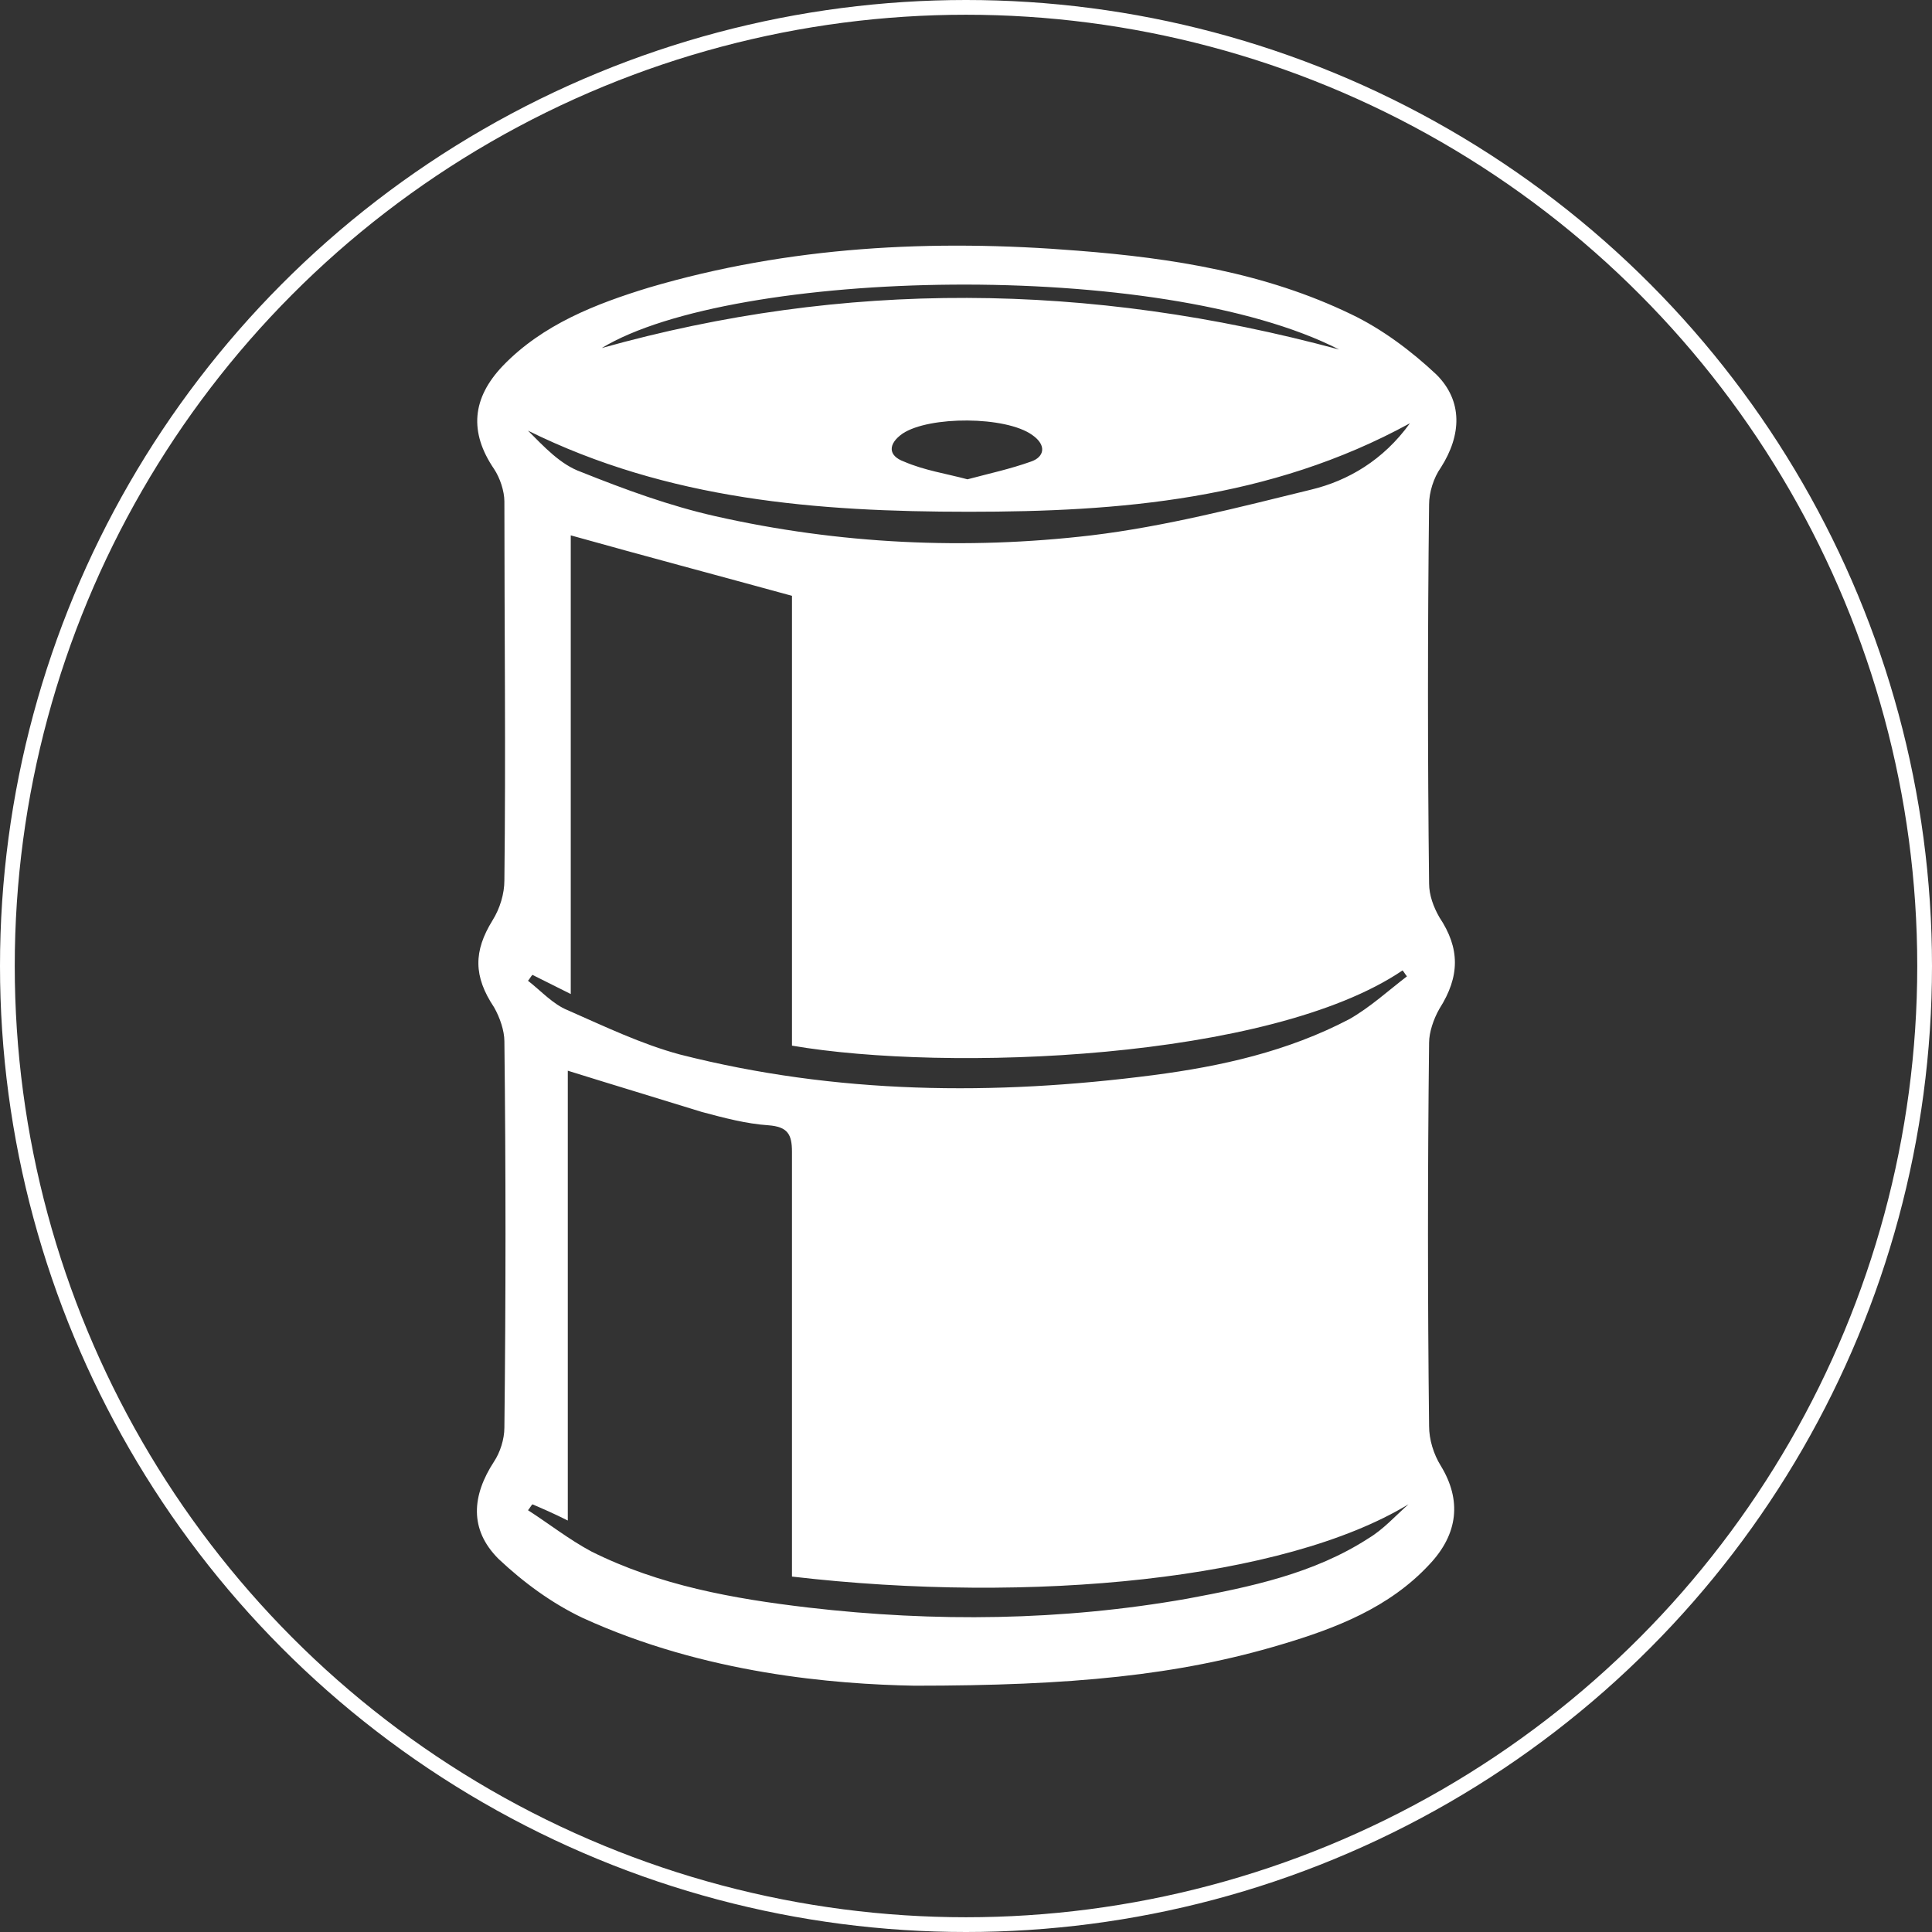
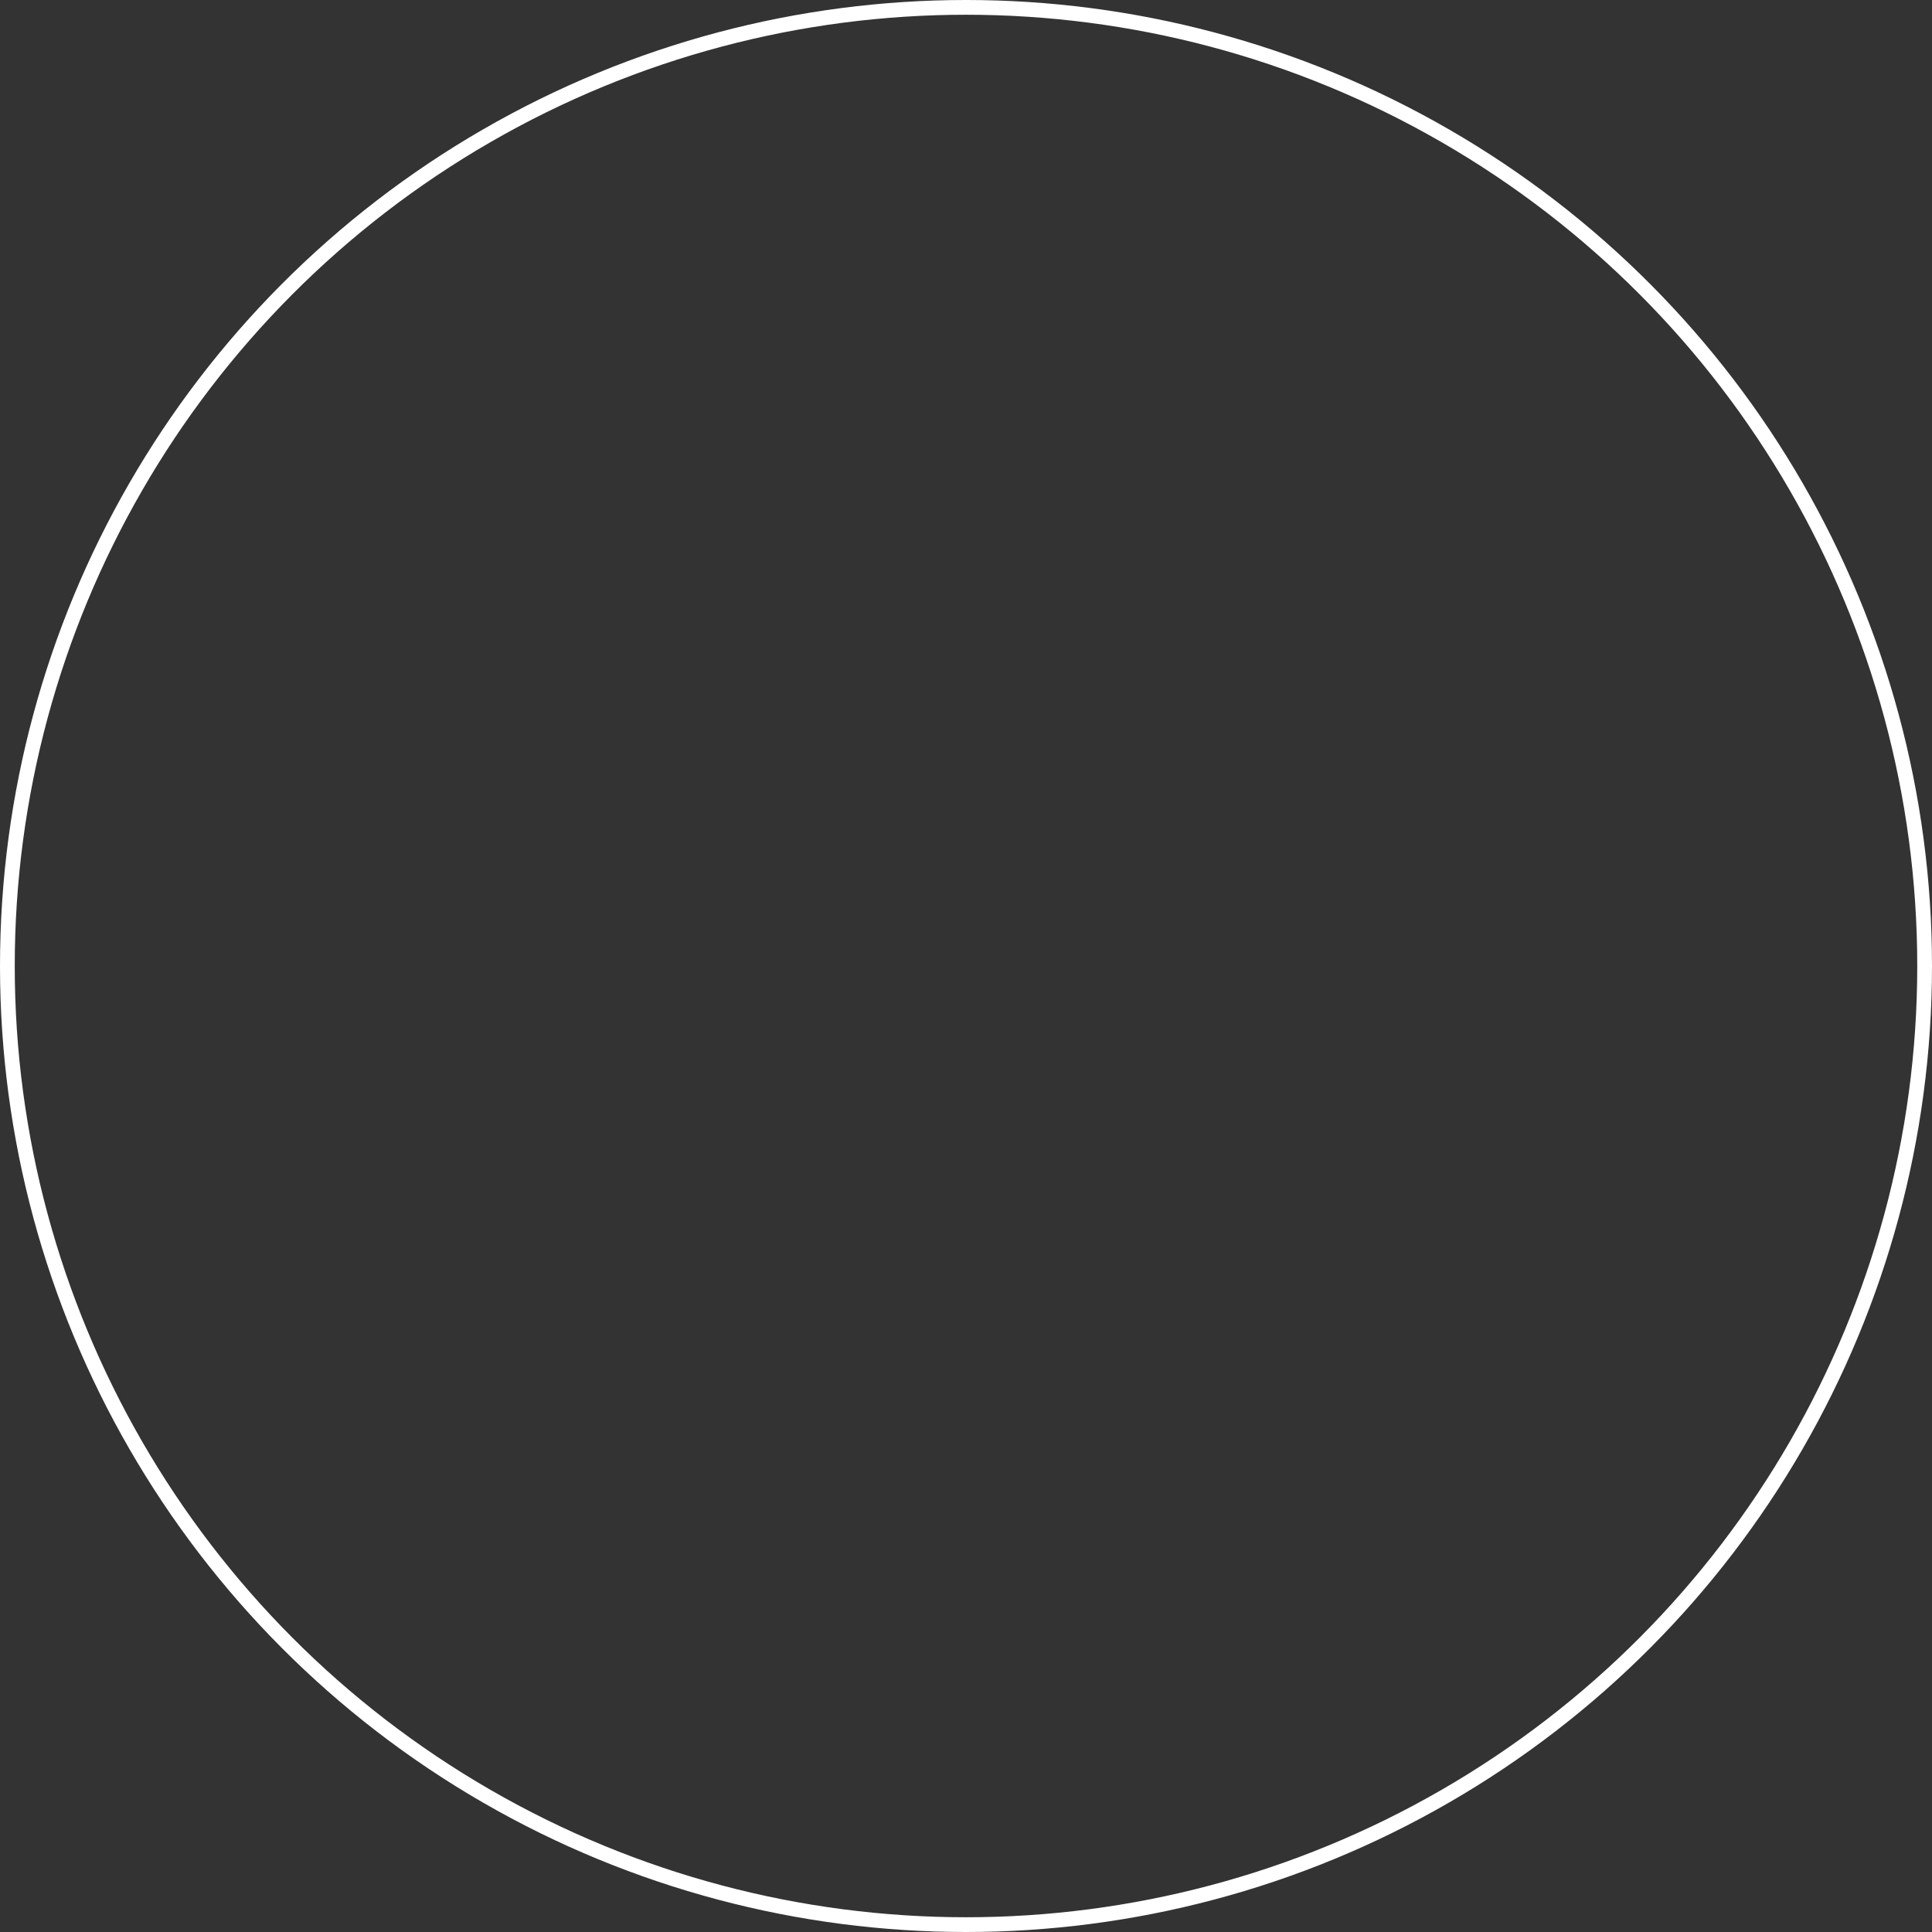
<svg xmlns="http://www.w3.org/2000/svg" version="1.1" id="Layer_1" x="0px" y="0px" width="131px" height="131px" viewBox="0 0 131 131" enable-background="new 0 0 131 131" xml:space="preserve">
  <rect x="0" y="0" width="131" height="131" fill="#333333" stroke="none" />
  <g>
-     <path fill="#FFFFFF" d="M97.6,68.4c1.4-2.2,1.4-4.1,0-6.2c-0.4-0.7-0.7-1.5-0.7-2.3c-0.1-8.6-0.1-17.1,0-25.7   c0-0.8,0.3-1.8,0.8-2.5c1.4-2.2,1.5-4.5-0.3-6.3c-1.7-1.6-3.7-3.1-5.8-4.1c-5.8-2.8-12.1-3.8-18.5-4.3c-9.9-0.8-19.6-0.3-29.1,2.5   c-3.6,1.1-7.2,2.5-9.9,5.3c-2.1,2.2-2.3,4.5-0.6,7c0.4,0.6,0.7,1.5,0.7,2.2c0,8.6,0.1,17.1,0,25.7c0,0.9-0.3,1.9-0.8,2.7   c-1.3,2.1-1.3,3.8,0.1,5.9c0.4,0.7,0.7,1.6,0.7,2.3c0.1,8.7,0.1,17.4,0,26.2c0,0.8-0.3,1.7-0.7,2.3c-1.5,2.3-1.7,4.6,0.3,6.6   c1.7,1.6,3.6,3,5.7,4c8.3,3.8,17.1,4.5,22.5,4.6c10.7,0,17.9-0.7,24.9-2.8c3.7-1.1,7.3-2.5,10-5.4c2-2.1,2.2-4.4,0.8-6.7   c-0.5-0.8-0.8-1.8-0.8-2.7c-0.1-8.7-0.1-17.3,0-26C96.9,70,97.2,69.1,97.6,68.4z M90.8,23.7c-17-4.6-33.6-4.7-50-0.1   C49.7,18.2,78.7,17.5,90.8,23.7z M69.9,31.3c-1.4,0.5-2.8,0.8-4.3,1.2c-1.5-0.4-2.9-0.6-4.3-1.2c-1.1-0.4-1.1-1.2-0.1-1.9   c1.8-1.2,7-1.2,8.8,0.1C71,30.2,70.8,31,69.9,31.3z M95.1,65.8c0.1,0.1,0.2,0.3,0.3,0.4c-1.3,1-2.5,2.1-3.9,2.9   c-4.2,2.2-8.7,3.2-13.3,3.8c-10.8,1.4-21.5,1.3-32.1-1.4c-2.6-0.7-5.1-1.9-7.6-3c-1-0.4-1.8-1.3-2.7-2c0.1-0.1,0.2-0.3,0.3-0.4   c0.8,0.4,1.6,0.8,2.6,1.3c0-10.6,0-20.9,0-31.1c5,1.4,9.9,2.7,15,4.1c0,10,0,20.3,0,30.5C64.2,72.7,86.1,71.9,95.1,65.8z    M92.8,104.3c-3.7,2.4-8,3.3-12.3,4.1c-8.5,1.5-17.1,1.6-25.7,0.6c-5.1-0.6-10.1-1.5-14.7-3.8c-1.5-0.8-2.9-1.9-4.3-2.8   c0.1-0.1,0.2-0.3,0.3-0.4c0.7,0.3,1.4,0.6,2.4,1.1c0-10.3,0-20.4,0-30.5c3.2,1,6.2,1.9,9.1,2.8c1.5,0.4,3,0.8,4.5,0.9   c1.3,0.1,1.6,0.6,1.6,1.8c0,8.9,0,17.8,0,26.7c0,0.7,0,1.4,0,2.1c16.3,1.9,33.4,0.2,41.8-4.9C94.6,102.8,93.8,103.7,92.8,104.3z    M88.9,33.2C84,34.4,79,35.7,74,36.3c-8.5,1-17.1,0.6-25.5-1.3c-3.1-0.7-6.1-1.8-9.1-3c-1.4-0.5-2.5-1.7-3.6-2.8   c9.5,4.7,19.6,5.5,29.9,5.5c10.2,0,20.4-0.8,29.9-6C93.8,31.2,91.4,32.6,88.9,33.2z" />
    <circle fill="none" stroke="#FFFFFF" stroke-miterlimit="10" cx="65.5" cy="65.5" r="65" />
  </g>
</svg>